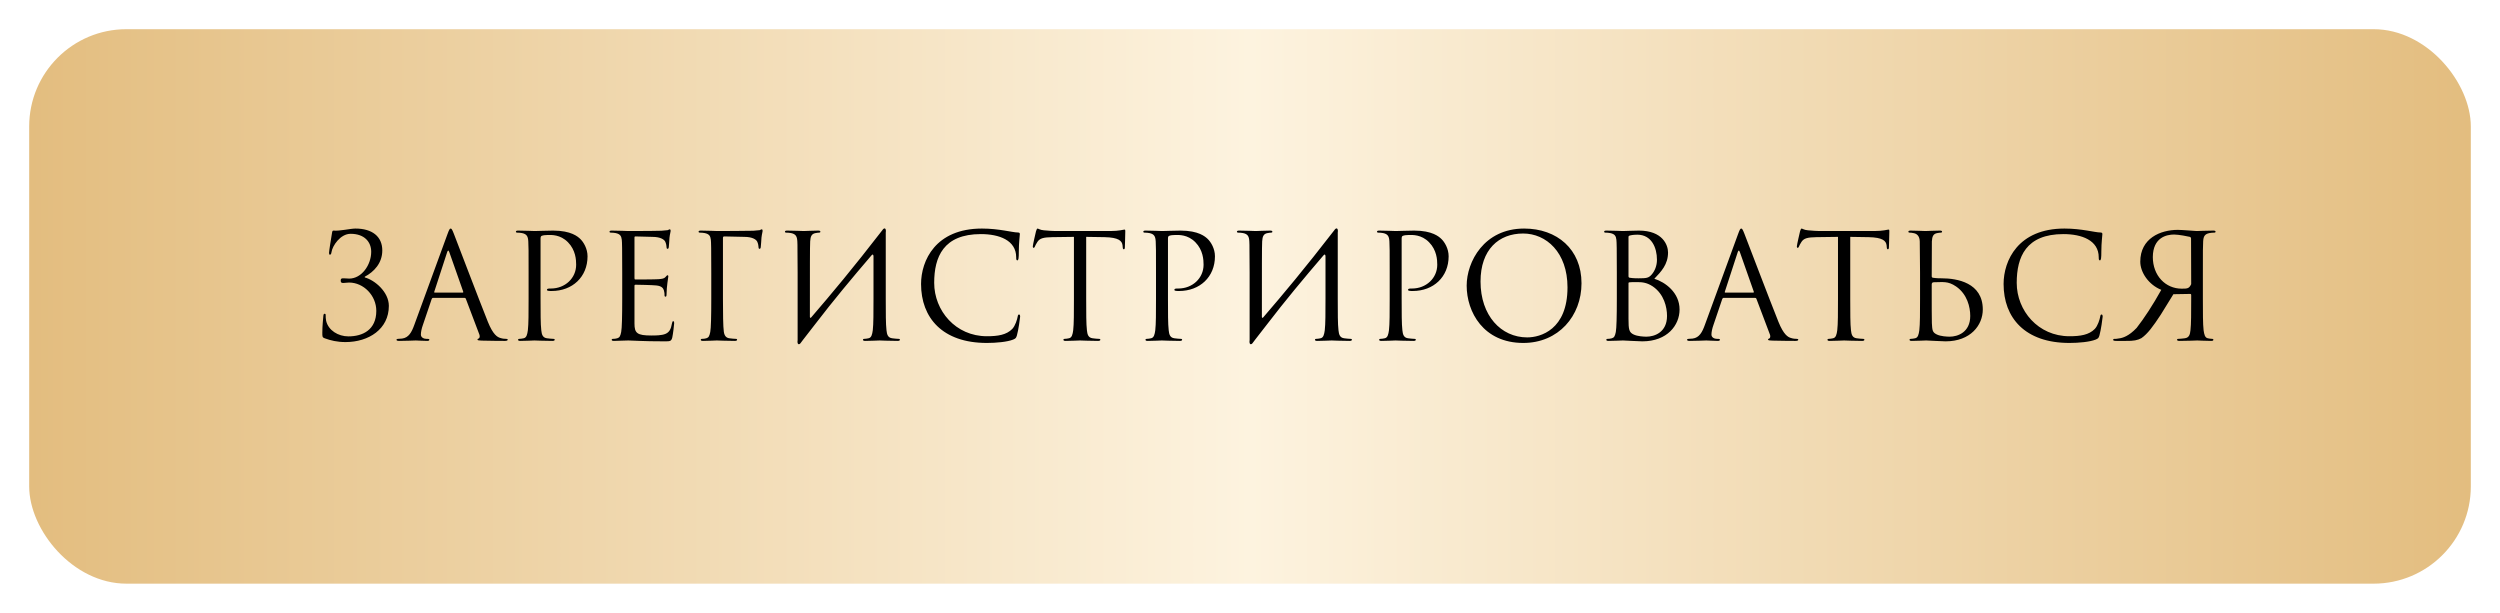
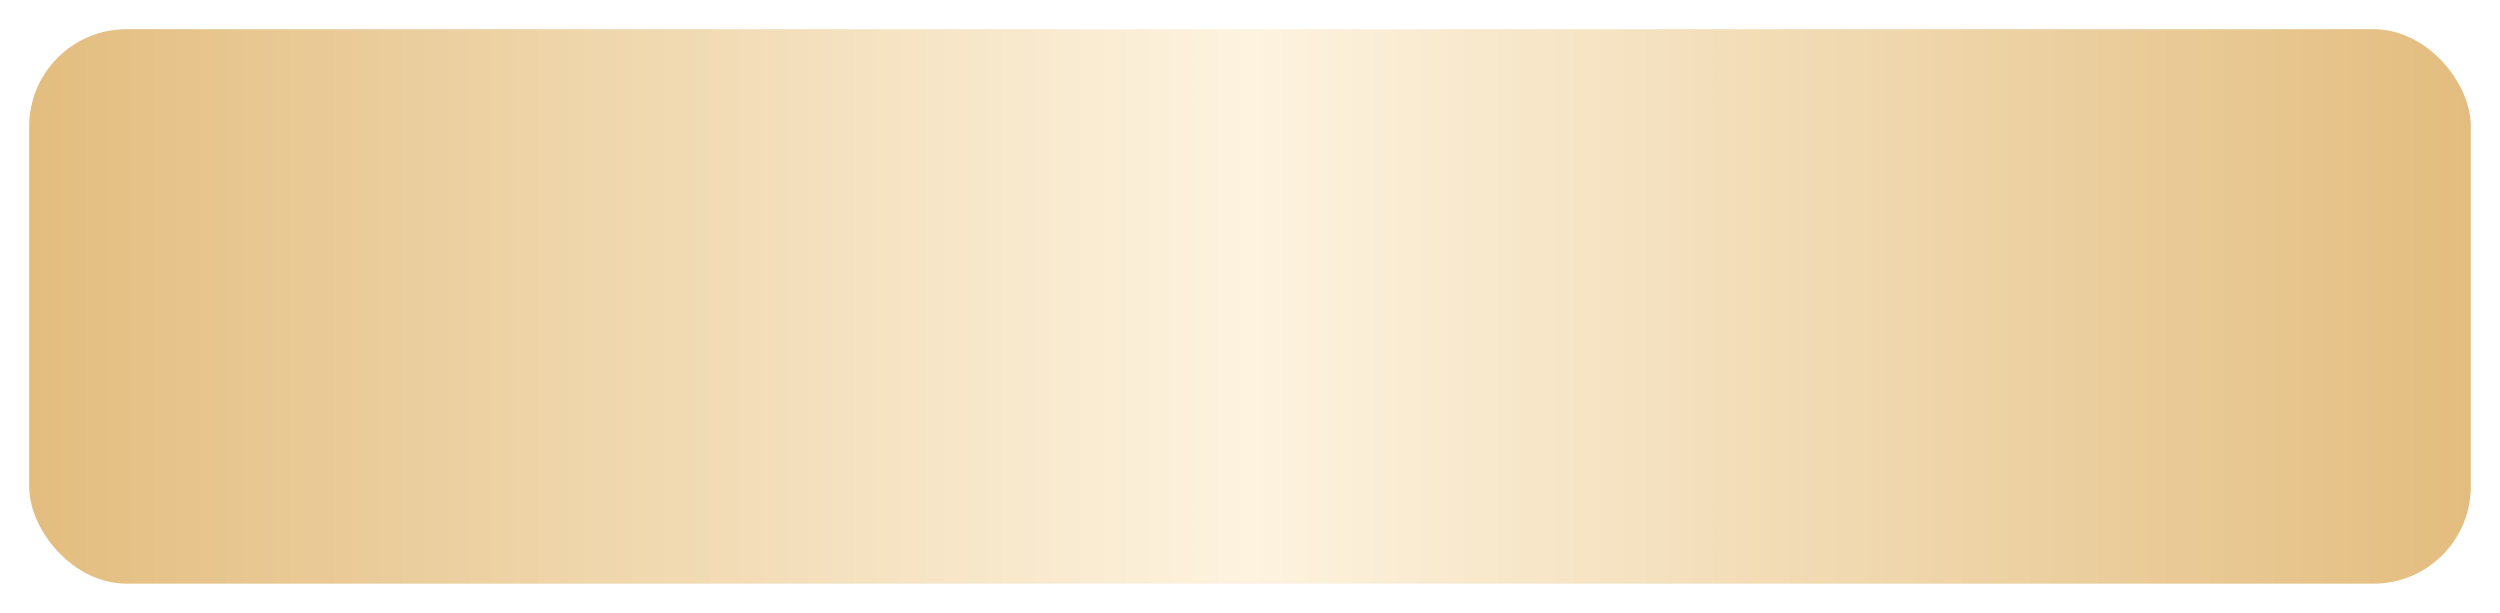
<svg xmlns="http://www.w3.org/2000/svg" width="257" height="63" viewBox="0 0 257 63" fill="none">
  <g filter="url(#filter0_d_4041_43)">
    <rect x="4" y="1" width="251" height="57" rx="10" fill="url(#paint0_linear_4041_43)" />
  </g>
-   <path d="M37.499 28.445V28.52C38.52 28.79 39.974 30.005 39.974 31.445C39.974 33.83 37.904 35.165 35.52 35.165C34.65 35.165 33.989 35 33.374 34.775C33.135 34.685 33.135 34.61 33.135 34.205C33.135 33.455 33.224 32.735 33.239 32.495C33.255 32.33 33.285 32.255 33.359 32.255C33.465 32.255 33.48 32.3 33.48 32.42C33.48 32.555 33.48 32.765 33.525 32.975C33.749 33.965 34.77 34.58 35.819 34.58C37.289 34.58 38.684 33.905 38.684 31.955C38.684 30.38 37.38 29.045 35.88 29.045C35.684 29.045 35.459 29.09 35.294 29.09C35.099 29.09 35.025 29.045 35.025 28.835C35.025 28.64 35.099 28.61 35.309 28.61C35.609 28.61 35.7 28.64 35.895 28.64C37.169 28.64 38.16 27.245 38.16 25.88C38.16 24.875 37.469 24.035 36.044 24.035C34.98 24.035 34.169 25.28 34.08 25.91C34.05 26.135 33.989 26.18 33.914 26.18C33.84 26.18 33.825 26.105 33.825 25.985C33.825 25.805 34.05 24.44 34.124 23.99C34.154 23.78 34.184 23.69 34.289 23.705C34.934 23.765 36.014 23.495 36.539 23.495C38.249 23.495 39.3 24.305 39.3 25.745C39.3 27.05 38.444 27.95 37.499 28.445ZM46.327 23.495C46.416 23.495 46.477 23.57 46.657 24.035C46.882 24.605 49.236 30.8 50.151 33.08C50.691 34.415 51.127 34.655 51.441 34.745C51.666 34.82 51.892 34.835 52.041 34.835C52.132 34.835 52.191 34.85 52.191 34.925C52.191 35.015 52.056 35.045 51.892 35.045C51.666 35.045 50.572 35.045 49.536 35.015C49.252 35 49.087 35 49.087 34.91C49.087 34.85 49.147 34.805 49.191 34.805C49.221 34.805 49.312 34.73 49.312 34.595C49.312 34.55 49.312 34.46 49.282 34.4L47.886 30.71C47.856 30.65 47.827 30.62 47.752 30.62H44.526C44.452 30.62 44.407 30.665 44.377 30.74L43.477 33.395C43.342 33.77 43.267 34.13 43.267 34.4C43.267 34.7 43.581 34.835 43.837 34.835H43.986C44.092 34.835 44.136 34.865 44.136 34.925C44.136 35.015 44.047 35.045 43.911 35.045C43.551 35.045 42.907 35 42.742 35C42.577 35 41.752 35.045 41.047 35.045C40.852 35.045 40.761 35.015 40.761 34.925C40.761 34.865 40.822 34.835 40.897 34.835C41.002 34.835 41.212 34.82 41.331 34.805C42.022 34.715 42.322 34.145 42.592 33.395L45.996 24.08C46.176 23.585 46.236 23.495 46.327 23.495ZM44.691 30.08H47.556C47.632 30.08 47.632 30.035 47.617 29.975L46.191 25.925C46.147 25.805 46.117 25.76 46.072 25.76C46.041 25.76 45.996 25.82 45.967 25.925L44.647 29.975C44.617 30.05 44.647 30.08 44.691 30.08ZM54.339 30.695V28.055C54.339 25.715 54.339 25.295 54.309 24.815C54.279 24.305 54.159 24.065 53.664 23.96C53.544 23.93 53.289 23.915 53.154 23.915C53.094 23.915 53.034 23.885 53.034 23.825C53.034 23.735 53.109 23.705 53.274 23.705C53.949 23.705 54.849 23.75 54.969 23.75C55.299 23.75 56.169 23.705 56.859 23.705C58.734 23.705 59.409 24.335 59.649 24.56C59.979 24.875 60.399 25.55 60.399 26.345C60.399 28.475 58.839 29.915 56.709 29.915C56.634 29.915 56.469 29.915 56.394 29.9C56.319 29.9 56.229 29.87 56.229 29.795C56.229 29.675 56.319 29.66 56.634 29.66C58.089 29.66 59.229 28.595 59.229 27.215C59.229 26.72 59.184 25.715 58.389 24.905C57.594 24.095 56.679 24.155 56.334 24.155C56.079 24.155 55.824 24.185 55.689 24.245C55.599 24.275 55.569 24.38 55.569 24.53V30.695C55.569 32.135 55.569 33.32 55.644 33.95C55.689 34.385 55.779 34.715 56.229 34.775C56.439 34.805 56.769 34.835 56.904 34.835C56.994 34.835 57.024 34.88 57.024 34.925C57.024 35 56.949 35.045 56.784 35.045C55.959 35.045 55.014 35 54.939 35C54.894 35 53.949 35.045 53.499 35.045C53.334 35.045 53.259 35.015 53.259 34.925C53.259 34.88 53.289 34.835 53.379 34.835C53.514 34.835 53.694 34.805 53.829 34.775C54.129 34.715 54.204 34.385 54.264 33.95C54.339 33.32 54.339 32.135 54.339 30.695ZM65.224 24.44V28.58C65.224 28.685 65.239 28.73 65.314 28.73C65.508 28.73 67.353 28.73 67.698 28.7C68.058 28.67 68.269 28.64 68.403 28.49C68.508 28.37 68.569 28.295 68.629 28.295C68.674 28.295 68.704 28.325 68.704 28.415C68.704 28.475 68.523 29.48 68.523 30.215C68.523 30.38 68.508 30.5 68.418 30.5C68.344 30.5 68.314 30.44 68.314 30.365C68.314 30.215 68.314 30.065 68.254 29.87C68.194 29.66 68.058 29.405 67.474 29.345C67.069 29.3 65.584 29.27 65.329 29.27C65.254 29.27 65.224 29.315 65.224 29.375V33.26C65.224 34.25 65.493 34.49 66.963 34.49C67.353 34.49 68.013 34.49 68.403 34.325C68.793 34.16 68.974 33.86 69.079 33.245C69.109 33.08 69.138 33.02 69.213 33.02C69.303 33.02 69.303 33.14 69.303 33.245C69.303 33.365 69.183 34.385 69.109 34.7C69.004 35.09 68.883 35.09 68.299 35.09C66.034 35.09 65.028 35 64.594 35C64.204 35 63.453 35.045 63.123 35.045C62.959 35.045 62.883 35.015 62.883 34.925C62.883 34.88 62.913 34.835 63.004 34.835C63.139 34.835 63.319 34.82 63.453 34.775C63.694 34.7 63.769 34.565 63.858 34.13C63.934 33.74 63.964 32.525 63.964 30.695V28.055C63.964 25.535 63.949 24.905 63.919 24.65C63.873 24.29 63.783 24.065 63.288 23.96C63.169 23.93 62.913 23.915 62.779 23.915C62.718 23.915 62.658 23.885 62.658 23.825C62.658 23.735 62.733 23.705 62.898 23.705C63.574 23.705 64.519 23.75 64.594 23.75C66.213 23.75 67.743 23.735 67.984 23.72C68.224 23.705 68.584 23.675 68.644 23.66C68.734 23.63 68.793 23.57 68.853 23.57C68.913 23.57 68.944 23.66 68.944 23.735C68.944 23.84 68.868 24.02 68.823 24.44C68.808 24.59 68.778 25.25 68.749 25.43C68.734 25.505 68.704 25.58 68.629 25.58C68.553 25.58 68.523 25.52 68.523 25.415C68.523 25.295 68.478 25.04 68.388 24.845C68.299 24.65 67.939 24.35 67.053 24.35C66.963 24.35 65.614 24.305 65.314 24.305C65.254 24.305 65.224 24.335 65.224 24.44ZM74.454 24.305C74.364 24.305 74.319 24.35 74.319 24.47V30.695C74.319 32.135 74.334 33.605 74.409 34.1C74.469 34.52 74.649 34.73 74.979 34.775C75.189 34.805 75.519 34.835 75.654 34.835C75.744 34.835 75.774 34.88 75.774 34.925C75.774 35 75.699 35.045 75.534 35.045C74.709 35.045 73.764 35 73.689 35C73.614 35 72.729 35.045 72.279 35.045C72.114 35.045 72.039 35.015 72.039 34.925C72.039 34.88 72.069 34.835 72.159 34.835C72.294 34.835 72.474 34.82 72.609 34.775C72.849 34.7 72.924 34.565 73.014 34.13C73.089 33.74 73.119 32.525 73.119 30.695V28.055C73.119 25.535 73.104 24.905 73.074 24.65C73.029 24.29 72.939 24.065 72.444 23.96C72.324 23.93 72.069 23.915 71.934 23.915C71.874 23.915 71.814 23.885 71.814 23.825C71.814 23.735 71.889 23.705 72.054 23.705C72.729 23.705 73.674 23.75 73.749 23.75C74.049 23.75 77.229 23.735 77.439 23.72C77.679 23.705 78.039 23.675 78.099 23.66C78.189 23.63 78.249 23.57 78.309 23.57C78.369 23.57 78.399 23.66 78.399 23.735C78.399 23.84 78.324 24.02 78.279 24.44C78.264 24.59 78.234 25.25 78.204 25.43C78.189 25.505 78.159 25.58 78.084 25.58C78.009 25.58 77.979 25.52 77.979 25.415C77.979 25.295 77.934 25.04 77.844 24.845C77.754 24.65 77.394 24.35 76.509 24.35L74.454 24.305ZM81.996 34.955V28.055C81.966 25.715 81.996 25.295 81.966 24.815C81.936 24.305 81.816 24.065 81.321 23.96C81.201 23.93 80.946 23.915 80.811 23.915C80.751 23.915 80.691 23.885 80.691 23.825C80.691 23.735 80.766 23.705 80.931 23.705C81.606 23.705 82.551 23.75 82.626 23.75C82.701 23.75 83.646 23.705 84.096 23.705C84.261 23.705 84.336 23.735 84.336 23.825C84.336 23.885 84.276 23.915 84.216 23.915C84.111 23.915 84.021 23.93 83.841 23.96C83.436 24.035 83.316 24.29 83.286 24.815C83.256 25.295 83.256 27.62 83.256 32.57C83.256 32.69 83.331 32.705 83.391 32.63C85.521 30.155 87.621 27.65 90.696 23.675C90.891 23.36 91.131 23.42 91.056 23.915C91.056 25.295 91.056 26.045 91.056 28.055V30.695C91.056 32.135 91.056 33.32 91.131 33.95C91.176 34.385 91.266 34.715 91.716 34.775C91.926 34.805 92.256 34.835 92.391 34.835C92.481 34.835 92.511 34.88 92.511 34.925C92.511 35 92.436 35.045 92.271 35.045C91.446 35.045 90.501 35 90.426 35C90.351 35 89.406 35.045 88.956 35.045C88.791 35.045 88.716 35.015 88.716 34.925C88.716 34.88 88.746 34.835 88.836 34.835C88.971 34.835 89.151 34.805 89.286 34.775C89.586 34.715 89.661 34.385 89.721 33.95C89.796 33.32 89.796 32.135 89.796 30.695V26.36C89.796 26.18 89.721 26.09 89.586 26.255C87.606 28.565 85.641 30.92 83.781 33.35L82.536 34.955L82.356 35.195C82.161 35.51 81.921 35.45 81.996 34.955ZM101.45 35.255C96.875 35.255 94.685 32.66 94.685 29.195C94.685 26.795 96.17 23.495 100.94 23.495C102.725 23.495 104.075 23.9 104.645 23.9C104.81 23.9 104.84 23.975 104.84 24.065C104.84 24.23 104.735 24.95 104.735 25.82C104.735 26.54 104.705 26.765 104.585 26.765C104.48 26.765 104.465 26.66 104.465 26.45C104.465 24.695 102.71 24.065 100.835 24.065C96.98 24.065 96.035 26.42 96.035 29.075C96.035 31.94 98.24 34.565 101.45 34.565C102.575 34.565 103.46 34.43 104.06 33.815C104.375 33.485 104.57 32.825 104.615 32.555C104.645 32.39 104.675 32.33 104.765 32.33C104.84 32.33 104.87 32.435 104.87 32.555C104.87 32.66 104.69 33.965 104.54 34.475C104.45 34.76 104.42 34.79 104.15 34.91C103.55 35.15 102.41 35.255 101.45 35.255ZM111.66 24.35V30.695C111.66 32.135 111.66 33.32 111.735 33.95C111.78 34.385 111.87 34.715 112.32 34.775C112.53 34.805 112.86 34.835 112.995 34.835C113.085 34.835 113.115 34.88 113.115 34.925C113.115 35 113.04 35.045 112.875 35.045C112.05 35.045 111.105 35 111.03 35C110.955 35 110.01 35.045 109.56 35.045C109.395 35.045 109.32 35.015 109.32 34.925C109.32 34.88 109.35 34.835 109.44 34.835C109.575 34.835 109.755 34.805 109.89 34.775C110.19 34.715 110.265 34.385 110.325 33.95C110.4 33.32 110.4 32.135 110.4 30.695V24.35L108.18 24.38C107.25 24.395 106.89 24.5 106.65 24.86C106.485 25.115 106.44 25.22 106.395 25.325C106.35 25.445 106.305 25.475 106.245 25.475C106.2 25.475 106.17 25.43 106.17 25.34C106.17 25.19 106.47 23.9 106.5 23.78C106.53 23.69 106.59 23.495 106.65 23.495C106.755 23.495 106.905 23.645 107.31 23.675C107.745 23.72 108.315 23.75 108.495 23.75H114.12C115.08 23.75 115.485 23.6 115.605 23.6C115.68 23.6 115.68 23.69 115.68 23.78C115.68 24.23 115.635 25.265 115.635 25.43C115.635 25.565 115.59 25.625 115.53 25.625C115.455 25.625 115.425 25.58 115.41 25.37L115.395 25.205C115.335 24.755 114.99 24.41 113.55 24.38L111.66 24.35ZM118.837 30.695V28.055C118.837 25.715 118.837 25.295 118.807 24.815C118.777 24.305 118.657 24.065 118.162 23.96C118.042 23.93 117.787 23.915 117.652 23.915C117.592 23.915 117.532 23.885 117.532 23.825C117.532 23.735 117.607 23.705 117.772 23.705C118.447 23.705 119.347 23.75 119.467 23.75C119.797 23.75 120.667 23.705 121.357 23.705C123.232 23.705 123.907 24.335 124.147 24.56C124.477 24.875 124.897 25.55 124.897 26.345C124.897 28.475 123.337 29.915 121.207 29.915C121.132 29.915 120.967 29.915 120.892 29.9C120.817 29.9 120.727 29.87 120.727 29.795C120.727 29.675 120.817 29.66 121.132 29.66C122.587 29.66 123.727 28.595 123.727 27.215C123.727 26.72 123.682 25.715 122.887 24.905C122.092 24.095 121.177 24.155 120.832 24.155C120.577 24.155 120.322 24.185 120.187 24.245C120.097 24.275 120.067 24.38 120.067 24.53V30.695C120.067 32.135 120.067 33.32 120.142 33.95C120.187 34.385 120.277 34.715 120.727 34.775C120.937 34.805 121.267 34.835 121.402 34.835C121.492 34.835 121.522 34.88 121.522 34.925C121.522 35 121.447 35.045 121.282 35.045C120.457 35.045 119.512 35 119.437 35C119.392 35 118.447 35.045 117.997 35.045C117.832 35.045 117.757 35.015 117.757 34.925C117.757 34.88 117.787 34.835 117.877 34.835C118.012 34.835 118.192 34.805 118.327 34.775C118.627 34.715 118.702 34.385 118.762 33.95C118.837 33.32 118.837 32.135 118.837 30.695ZM128.461 34.955V28.055C128.431 25.715 128.461 25.295 128.431 24.815C128.401 24.305 128.281 24.065 127.786 23.96C127.666 23.93 127.411 23.915 127.276 23.915C127.216 23.915 127.156 23.885 127.156 23.825C127.156 23.735 127.231 23.705 127.396 23.705C128.071 23.705 129.016 23.75 129.091 23.75C129.166 23.75 130.111 23.705 130.561 23.705C130.726 23.705 130.801 23.735 130.801 23.825C130.801 23.885 130.741 23.915 130.681 23.915C130.576 23.915 130.486 23.93 130.306 23.96C129.901 24.035 129.781 24.29 129.751 24.815C129.721 25.295 129.721 27.62 129.721 32.57C129.721 32.69 129.796 32.705 129.856 32.63C131.986 30.155 134.086 27.65 137.161 23.675C137.356 23.36 137.596 23.42 137.521 23.915C137.521 25.295 137.521 26.045 137.521 28.055V30.695C137.521 32.135 137.521 33.32 137.596 33.95C137.641 34.385 137.731 34.715 138.181 34.775C138.391 34.805 138.721 34.835 138.856 34.835C138.946 34.835 138.976 34.88 138.976 34.925C138.976 35 138.901 35.045 138.736 35.045C137.911 35.045 136.966 35 136.891 35C136.816 35 135.871 35.045 135.421 35.045C135.256 35.045 135.181 35.015 135.181 34.925C135.181 34.88 135.211 34.835 135.301 34.835C135.436 34.835 135.616 34.805 135.751 34.775C136.051 34.715 136.126 34.385 136.186 33.95C136.261 33.32 136.261 32.135 136.261 30.695V26.36C136.261 26.18 136.186 26.09 136.051 26.255C134.071 28.565 132.106 30.92 130.246 33.35L129.001 34.955L128.821 35.195C128.626 35.51 128.386 35.45 128.461 34.955ZM142.86 30.695V28.055C142.86 25.715 142.86 25.295 142.83 24.815C142.8 24.305 142.68 24.065 142.185 23.96C142.065 23.93 141.81 23.915 141.675 23.915C141.615 23.915 141.555 23.885 141.555 23.825C141.555 23.735 141.63 23.705 141.795 23.705C142.47 23.705 143.37 23.75 143.49 23.75C143.82 23.75 144.69 23.705 145.38 23.705C147.255 23.705 147.93 24.335 148.17 24.56C148.5 24.875 148.92 25.55 148.92 26.345C148.92 28.475 147.36 29.915 145.23 29.915C145.155 29.915 144.99 29.915 144.915 29.9C144.84 29.9 144.75 29.87 144.75 29.795C144.75 29.675 144.84 29.66 145.155 29.66C146.61 29.66 147.75 28.595 147.75 27.215C147.75 26.72 147.705 25.715 146.91 24.905C146.115 24.095 145.2 24.155 144.855 24.155C144.6 24.155 144.345 24.185 144.21 24.245C144.12 24.275 144.09 24.38 144.09 24.53V30.695C144.09 32.135 144.09 33.32 144.165 33.95C144.21 34.385 144.3 34.715 144.75 34.775C144.96 34.805 145.29 34.835 145.425 34.835C145.515 34.835 145.545 34.88 145.545 34.925C145.545 35 145.47 35.045 145.305 35.045C144.48 35.045 143.535 35 143.46 35C143.415 35 142.47 35.045 142.02 35.045C141.855 35.045 141.78 35.015 141.78 34.925C141.78 34.88 141.81 34.835 141.9 34.835C142.035 34.835 142.215 34.805 142.35 34.775C142.65 34.715 142.725 34.385 142.785 33.95C142.86 33.32 142.86 32.135 142.86 30.695ZM150.774 29.36C150.774 26.93 152.544 23.495 156.684 23.495C160.059 23.495 162.579 25.625 162.579 29.12C162.579 32.48 160.209 35.255 156.594 35.255C152.484 35.255 150.774 32.06 150.774 29.36ZM152.199 28.94C152.199 32.435 154.299 34.685 156.999 34.685C158.349 34.685 161.139 33.905 161.139 29.54C161.139 25.94 158.949 24.005 156.579 24.005C154.074 24.005 152.199 25.655 152.199 28.94ZM170.065 28.655C171.175 29 172.66 30.065 172.66 31.82C172.66 33.425 171.4 35.09 168.835 35.09C168.49 35.09 166.96 35 166.84 35C166.765 35 165.82 35.045 165.37 35.045C165.205 35.045 165.13 35.015 165.13 34.925C165.13 34.88 165.16 34.835 165.25 34.835C165.385 34.835 165.565 34.82 165.7 34.775C165.94 34.7 166.015 34.565 166.105 34.13C166.18 33.74 166.21 32.525 166.21 30.695V28.055C166.21 25.535 166.195 24.905 166.165 24.65C166.12 24.29 166.03 24.065 165.535 23.96C165.415 23.93 165.16 23.915 165.025 23.915C164.965 23.915 164.905 23.885 164.905 23.825C164.905 23.735 164.98 23.705 165.145 23.705C165.82 23.705 166.765 23.75 166.84 23.75C167.2 23.75 167.785 23.705 168.475 23.705C170.935 23.705 171.475 25.205 171.475 25.955C171.475 27.185 170.77 27.92 170.065 28.655ZM167.41 24.365V28.385C167.41 28.49 167.44 28.52 167.515 28.55C167.605 28.565 167.875 28.61 168.43 28.61C169.27 28.61 169.48 28.58 169.795 28.22C170.11 27.86 170.335 27.32 170.335 26.705C170.335 25.46 169.78 24.125 168.31 24.125C168.145 24.125 167.83 24.14 167.59 24.2C167.455 24.23 167.41 24.275 167.41 24.365ZM167.41 29.12V32.765C167.41 33.89 167.47 34.16 167.935 34.385C168.34 34.58 168.985 34.61 169.255 34.61C170.065 34.61 171.37 34.175 171.37 32.48C171.37 31.58 171.07 30.245 169.915 29.45C169.33 29.06 168.85 29 168.31 29C167.425 29 167.41 29.015 167.41 29.12ZM178.997 23.495C179.087 23.495 179.147 23.57 179.327 24.035C179.552 24.605 181.907 30.8 182.822 33.08C183.362 34.415 183.797 34.655 184.112 34.745C184.337 34.82 184.562 34.835 184.712 34.835C184.802 34.835 184.862 34.85 184.862 34.925C184.862 35.015 184.727 35.045 184.562 35.045C184.337 35.045 183.242 35.045 182.207 35.015C181.922 35 181.757 35 181.757 34.91C181.757 34.85 181.817 34.805 181.862 34.805C181.892 34.805 181.982 34.73 181.982 34.595C181.982 34.55 181.982 34.46 181.952 34.4L180.557 30.71C180.527 30.65 180.497 30.62 180.422 30.62H177.197C177.122 30.62 177.077 30.665 177.047 30.74L176.147 33.395C176.012 33.77 175.937 34.13 175.937 34.4C175.937 34.7 176.252 34.835 176.507 34.835H176.657C176.762 34.835 176.807 34.865 176.807 34.925C176.807 35.015 176.717 35.045 176.582 35.045C176.222 35.045 175.577 35 175.412 35C175.247 35 174.422 35.045 173.717 35.045C173.522 35.045 173.432 35.015 173.432 34.925C173.432 34.865 173.492 34.835 173.567 34.835C173.672 34.835 173.882 34.82 174.002 34.805C174.692 34.715 174.992 34.145 175.262 33.395L178.667 24.08C178.847 23.585 178.907 23.495 178.997 23.495ZM177.362 30.08H180.227C180.302 30.08 180.302 30.035 180.287 29.975L178.862 25.925C178.817 25.805 178.787 25.76 178.742 25.76C178.712 25.76 178.667 25.82 178.637 25.925L177.317 29.975C177.287 30.05 177.317 30.08 177.362 30.08ZM190.205 24.35V30.695C190.205 32.135 190.205 33.32 190.28 33.95C190.325 34.385 190.415 34.715 190.865 34.775C191.075 34.805 191.405 34.835 191.54 34.835C191.63 34.835 191.66 34.88 191.66 34.925C191.66 35 191.585 35.045 191.42 35.045C190.595 35.045 189.65 35 189.575 35C189.5 35 188.555 35.045 188.105 35.045C187.94 35.045 187.865 35.015 187.865 34.925C187.865 34.88 187.895 34.835 187.985 34.835C188.12 34.835 188.3 34.805 188.435 34.775C188.735 34.715 188.81 34.385 188.87 33.95C188.945 33.32 188.945 32.135 188.945 30.695V24.35L186.725 24.38C185.795 24.395 185.435 24.5 185.195 24.86C185.03 25.115 184.985 25.22 184.94 25.325C184.895 25.445 184.85 25.475 184.79 25.475C184.745 25.475 184.715 25.43 184.715 25.34C184.715 25.19 185.015 23.9 185.045 23.78C185.075 23.69 185.135 23.495 185.195 23.495C185.3 23.495 185.45 23.645 185.855 23.675C186.29 23.72 186.86 23.75 187.04 23.75H192.665C193.625 23.75 194.03 23.6 194.15 23.6C194.225 23.6 194.225 23.69 194.225 23.78C194.225 24.23 194.18 25.265 194.18 25.43C194.18 25.565 194.135 25.625 194.075 25.625C194 25.625 193.97 25.58 193.955 25.37L193.94 25.205C193.88 24.755 193.535 24.41 192.095 24.38L190.205 24.35ZM197.381 28.055L197.351 24.815C197.336 24.305 197.096 24.05 196.766 23.975C196.601 23.93 196.406 23.915 196.301 23.915C196.241 23.915 196.181 23.885 196.181 23.825C196.181 23.735 196.256 23.705 196.421 23.705C196.916 23.705 197.861 23.75 197.936 23.75C198.011 23.75 198.956 23.705 199.406 23.705C199.571 23.705 199.646 23.735 199.646 23.825C199.646 23.885 199.586 23.915 199.526 23.915C199.421 23.915 199.331 23.93 199.151 23.96C198.746 24.035 198.626 24.29 198.596 24.815L198.581 28.385C198.581 28.49 198.611 28.52 198.686 28.55C198.776 28.565 199.046 28.61 199.601 28.61C201.191 28.61 203.831 29.06 203.831 31.82C203.831 33.425 202.571 35.09 200.006 35.09C199.661 35.09 198.131 35 198.011 35C197.936 35 196.991 35.045 196.541 35.045C196.376 35.045 196.301 35.015 196.301 34.925C196.301 34.88 196.331 34.835 196.421 34.835C196.556 34.835 196.736 34.805 196.871 34.775C197.171 34.715 197.246 34.385 197.306 33.95C197.381 33.32 197.381 32.135 197.381 30.695V28.055ZM198.581 29.24V29.975C198.581 31.13 198.581 32.99 198.596 33.215C198.641 33.95 198.641 34.16 199.106 34.385C199.511 34.58 200.156 34.61 200.426 34.61C201.236 34.61 202.541 34.175 202.541 32.48C202.541 31.58 202.241 30.245 201.086 29.45C200.231 28.865 199.721 29.015 198.791 29.015C198.626 29.015 198.581 29.135 198.581 29.24ZM212.734 35.255C208.159 35.255 205.969 32.66 205.969 29.195C205.969 26.795 207.454 23.495 212.224 23.495C214.009 23.495 215.359 23.9 215.929 23.9C216.094 23.9 216.124 23.975 216.124 24.065C216.124 24.23 216.019 24.95 216.019 25.82C216.019 26.54 215.989 26.765 215.869 26.765C215.764 26.765 215.749 26.66 215.749 26.45C215.749 24.695 213.994 24.065 212.119 24.065C208.264 24.065 207.319 26.42 207.319 29.075C207.319 31.94 209.524 34.565 212.734 34.565C213.859 34.565 214.744 34.43 215.344 33.815C215.659 33.485 215.854 32.825 215.899 32.555C215.929 32.39 215.959 32.33 216.049 32.33C216.124 32.33 216.154 32.435 216.154 32.555C216.154 32.66 215.974 33.965 215.824 34.475C215.734 34.76 215.704 34.79 215.434 34.91C214.834 35.15 213.694 35.255 212.734 35.255ZM225.15 30.215L223.425 30.245L222.12 32.36C221.34 33.545 220.785 34.31 220.14 34.76C219.75 34.97 219.375 35.06 218.535 35.045H217.59C217.32 35.045 217.23 35.015 217.23 34.925C217.23 34.88 217.29 34.835 217.365 34.835C217.455 34.85 217.545 34.835 217.83 34.79C218.205 34.745 218.835 34.565 219.645 33.71C220.41 32.735 221.325 31.34 222.18 29.795C220.875 29.27 220.02 27.995 220.02 26.9C220.02 24.5 222.09 23.63 223.875 23.63C224.34 23.63 225.66 23.75 225.825 23.75C225.9 23.75 226.845 23.705 227.52 23.705C227.685 23.705 227.76 23.735 227.76 23.825C227.76 23.885 227.7 23.915 227.64 23.915C227.505 23.915 227.25 23.93 227.13 23.96C226.635 24.065 226.515 24.305 226.485 24.815C226.455 25.295 226.455 25.715 226.455 28.055V30.695C226.455 32.135 226.455 33.32 226.53 33.95C226.59 34.385 226.665 34.715 226.965 34.775C227.1 34.805 227.28 34.835 227.415 34.835C227.505 34.835 227.535 34.88 227.535 34.925C227.535 35.015 227.46 35.045 227.295 35.045C226.845 35.045 225.9 35 225.885 35C225.81 35 224.865 35.045 224.04 35.045C223.875 35.045 223.8 35 223.8 34.925C223.8 34.88 223.83 34.835 223.92 34.835C224.055 34.835 224.385 34.805 224.595 34.775C225.045 34.715 225.135 34.385 225.18 33.95C225.255 33.32 225.255 32.135 225.255 30.695V30.335C225.255 30.26 225.225 30.215 225.15 30.215ZM225.24 24.53C225.24 24.44 225.195 24.38 225.12 24.35C224.97 24.305 223.95 24.11 223.5 24.11C222.705 24.11 221.325 24.425 221.31 26.42C221.31 28.34 222.615 29.675 224.28 29.675C224.88 29.675 225.045 29.66 225.255 29.21L225.24 24.53Z" fill="black" />
  <defs>
    <filter id="filter0_d_4041_43" x="0.2" y="0.2" width="256.6" height="62.6" filterUnits="userSpaceOnUse" color-interpolation-filters="sRGB">
      <feFlood flood-opacity="0" result="BackgroundImageFix" />
      <feColorMatrix in="SourceAlpha" type="matrix" values="0 0 0 0 0 0 0 0 0 0 0 0 0 0 0 0 0 0 127 0" result="hardAlpha" />
      <feOffset dx="-1" dy="2" />
      <feGaussianBlur stdDeviation="1.4" />
      <feComposite in2="hardAlpha" operator="out" />
      <feColorMatrix type="matrix" values="0 0 0 0 0 0 0 0 0 0 0 0 0 0 0 0 0 0 0.25 0" />
      <feBlend mode="normal" in2="BackgroundImageFix" result="effect1_dropShadow_4041_43" />
      <feBlend mode="normal" in="SourceGraphic" in2="effect1_dropShadow_4041_43" result="shape" />
    </filter>
    <linearGradient id="paint0_linear_4041_43" x1="4" y1="29.5" x2="255" y2="29.5" gradientUnits="userSpaceOnUse">
      <stop stop-color="#E3BD7F" />
      <stop offset="0.5" stop-color="#FDF3DF" />
      <stop offset="1" stop-color="#E3BD7F" />
    </linearGradient>
  </defs>
</svg>